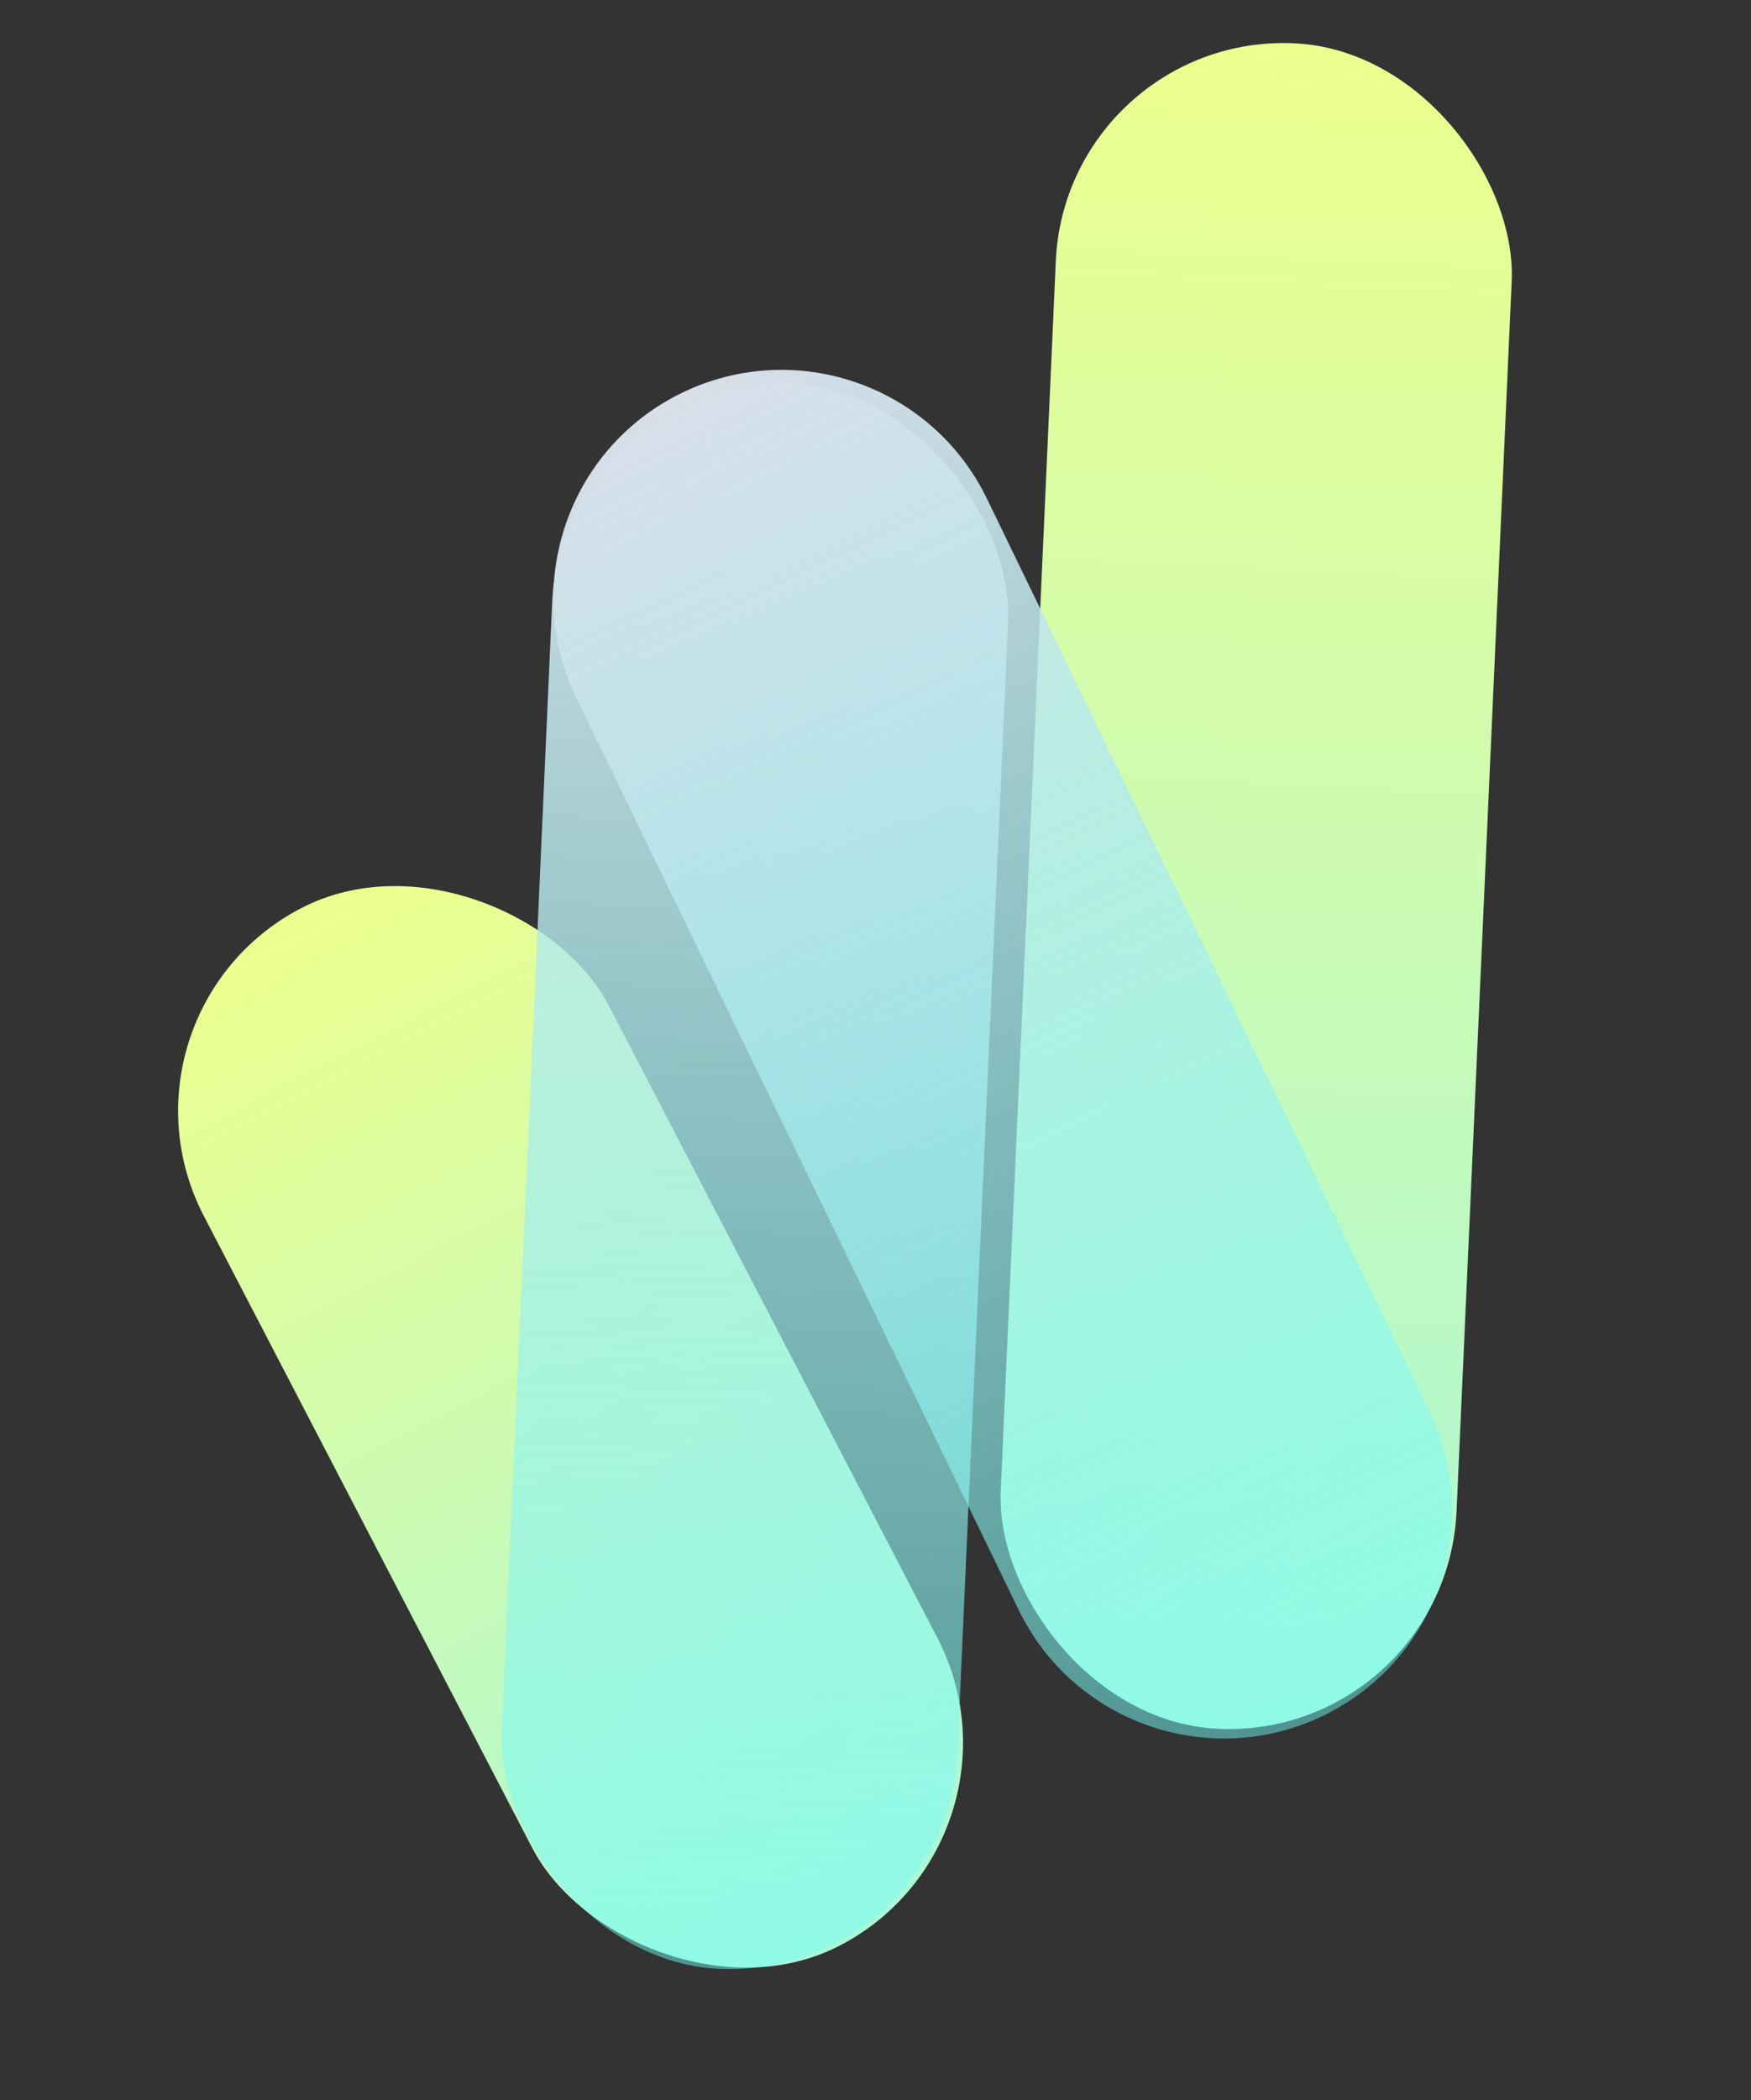
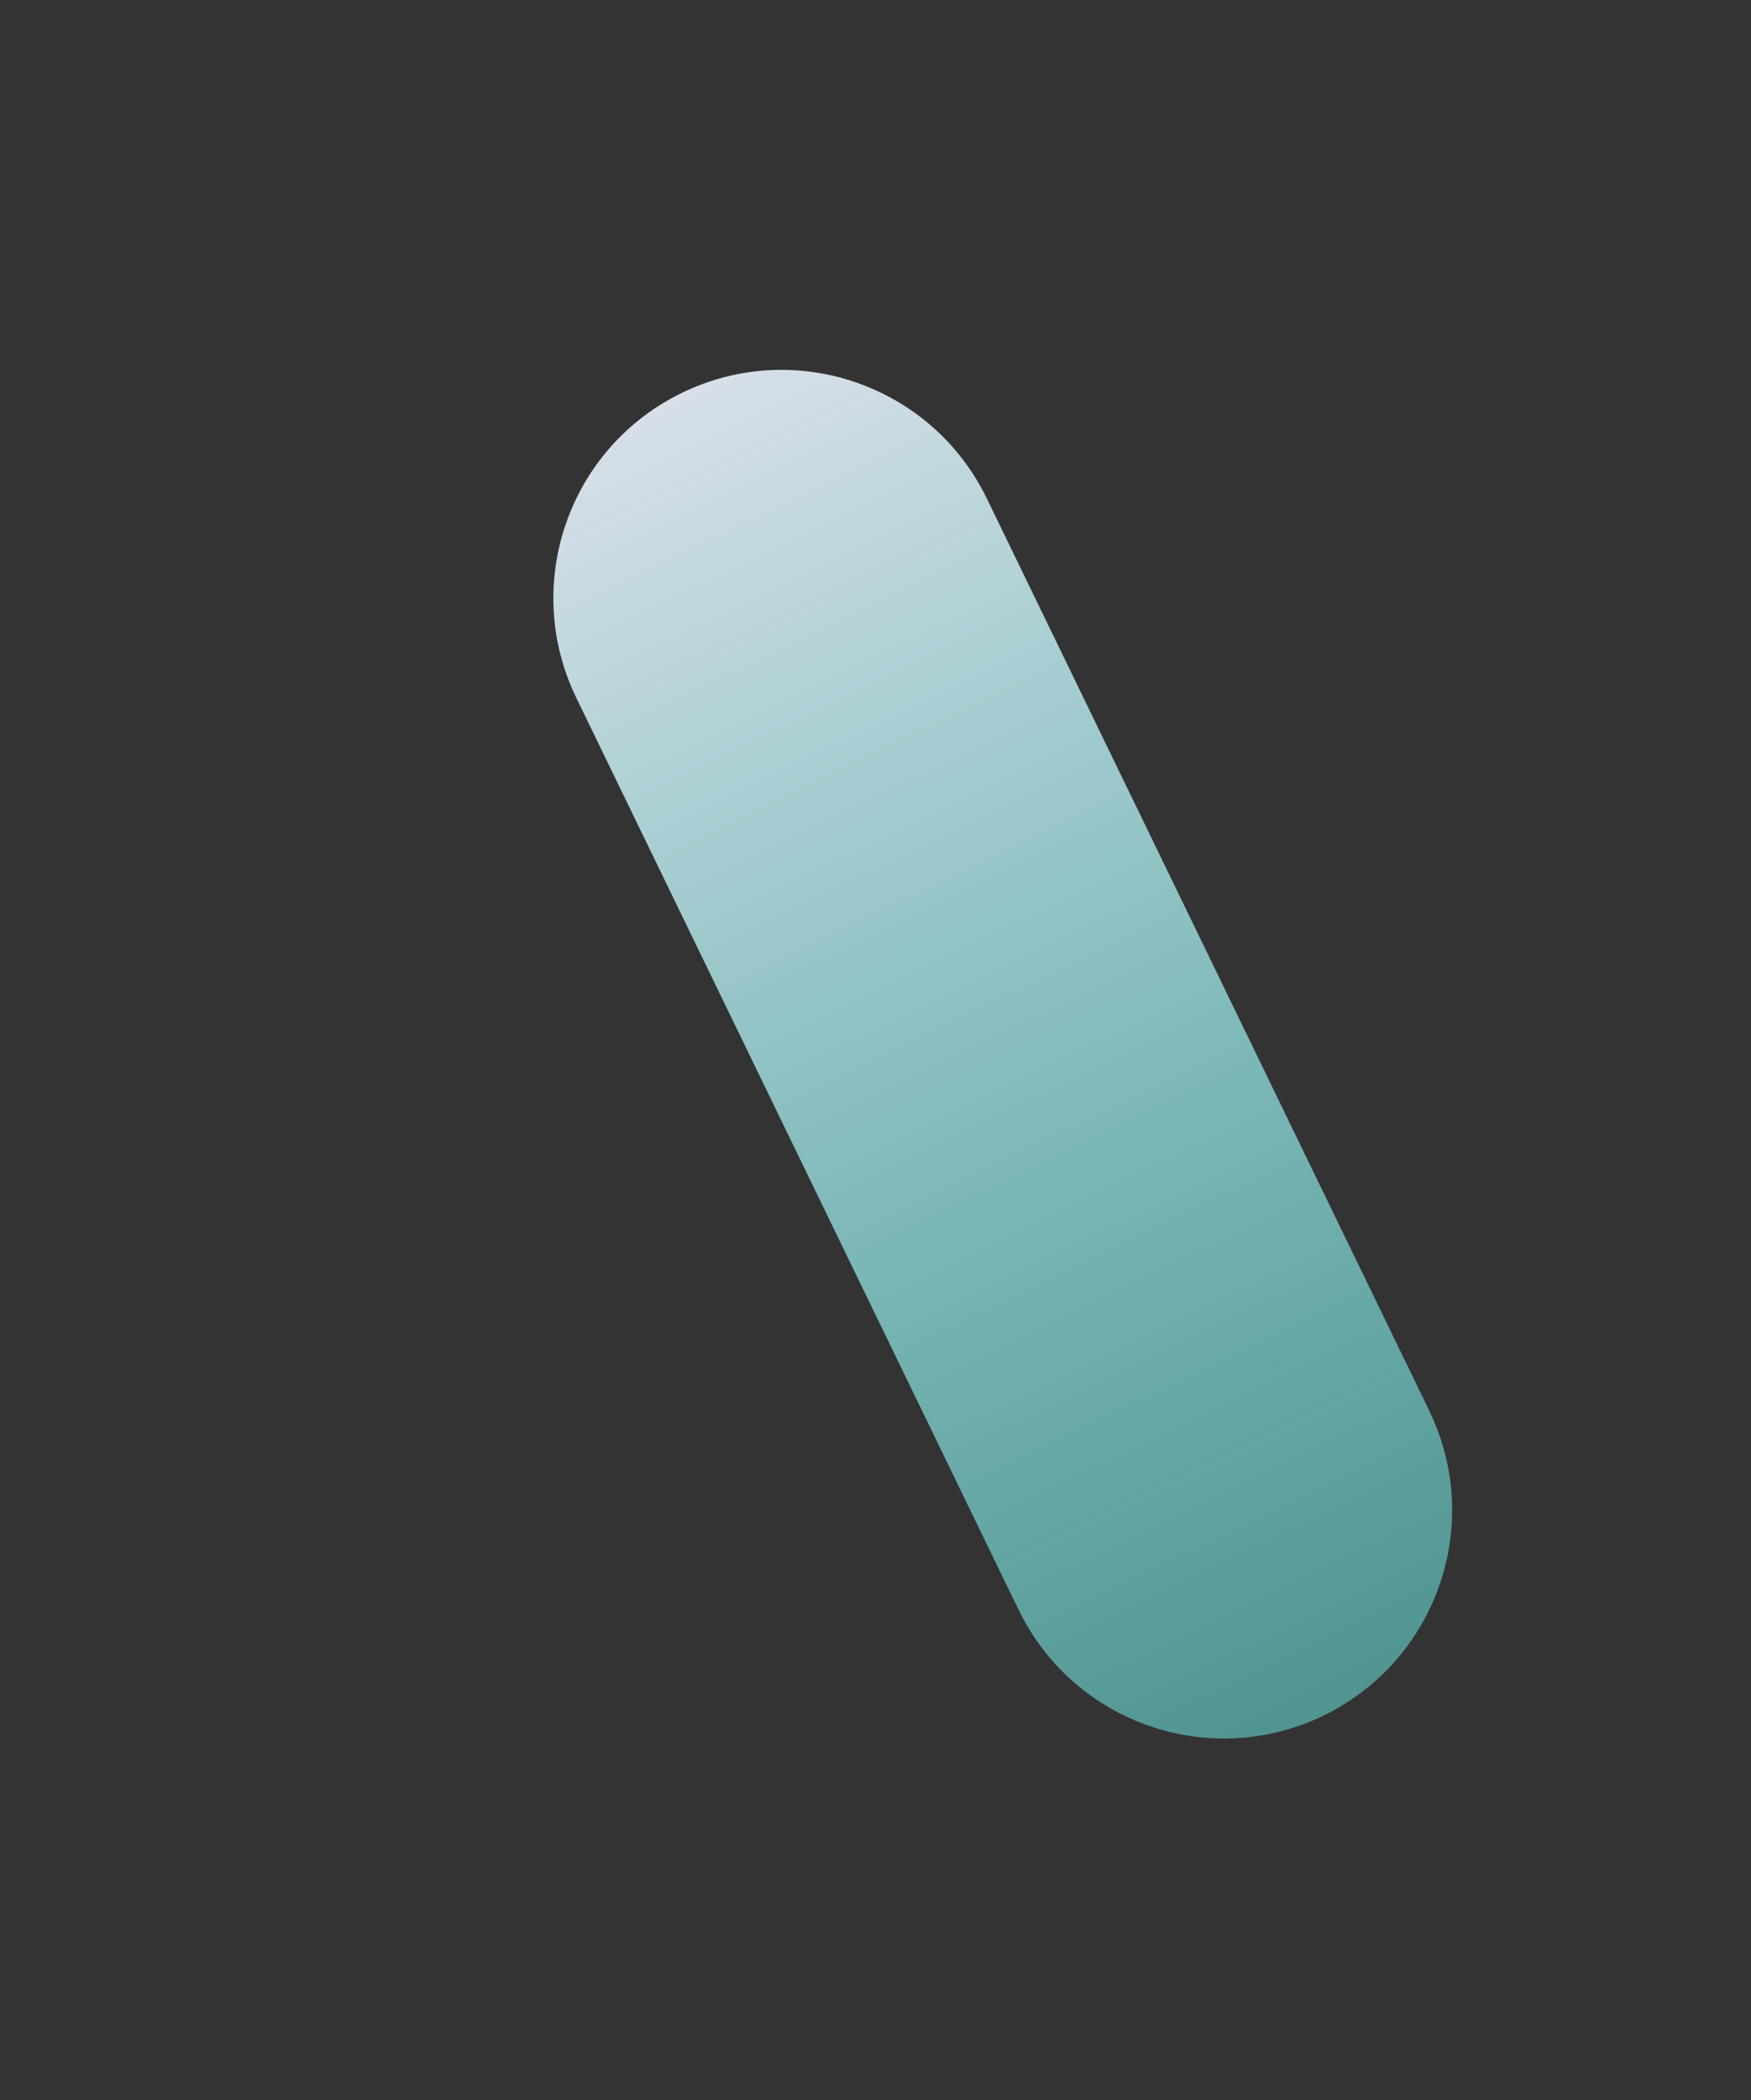
<svg xmlns="http://www.w3.org/2000/svg" width="503" height="603" viewBox="0 0 503 603" fill="none">
  <rect x="0" y="0" width="503" height="603" fill="#333333" stroke="none" />
-   <rect x="28.329" y="291.027" width="131.086" height="335.67" rx="65.543" transform="rotate(-27.47 28.329 291.027)" fill="url(#paint0_linear_202_29)" />
-   <rect x="161.56" y="107.272" width="131.086" height="455.601" rx="65.543" transform="rotate(2.565 161.56 107.272)" fill="url(#paint1_linear_202_29)" />
-   <rect x="306.232" y="9.488" width="131.086" height="484.483" rx="65.543" transform="rotate(2.567 306.232 9.488)" fill="url(#paint2_linear_202_29)" />
  <path d="M165.549 200.374C149.747 167.807 163.338 128.596 195.905 112.794V112.794C228.472 96.992 267.683 110.583 283.485 143.15L410.554 405.034C426.356 437.601 412.765 476.812 380.198 492.614V492.614C347.63 508.416 308.419 494.825 292.617 462.258L165.549 200.374Z" fill="url(#paint3_linear_202_29)" />
  <defs>
    <linearGradient id="paint0_linear_202_29" x1="93.872" y1="291.027" x2="93.872" y2="626.697" gradientUnits="userSpaceOnUse">
      <stop stop-color="#EDFF8D" />
      <stop offset="1" stop-color="#AAF7D8" />
    </linearGradient>
    <linearGradient id="paint1_linear_202_29" x1="227.103" y1="107.272" x2="227.103" y2="562.872" gradientUnits="userSpaceOnUse">
      <stop stop-color="#D8DFE9" />
      <stop offset="1" stop-color="#71FDF6" stop-opacity="0.48" />
    </linearGradient>
    <linearGradient id="paint2_linear_202_29" x1="371.775" y1="9.488" x2="371.775" y2="493.971" gradientUnits="userSpaceOnUse">
      <stop stop-color="#EDFF8D" />
      <stop offset="1" stop-color="#AAF7D8" />
    </linearGradient>
    <linearGradient id="paint3_linear_202_29" x1="195.905" y1="112.794" x2="380.198" y2="492.614" gradientUnits="userSpaceOnUse">
      <stop stop-color="#D8DFE9" />
      <stop offset="1" stop-color="#71FDF6" stop-opacity="0.48" />
    </linearGradient>
  </defs>
</svg>